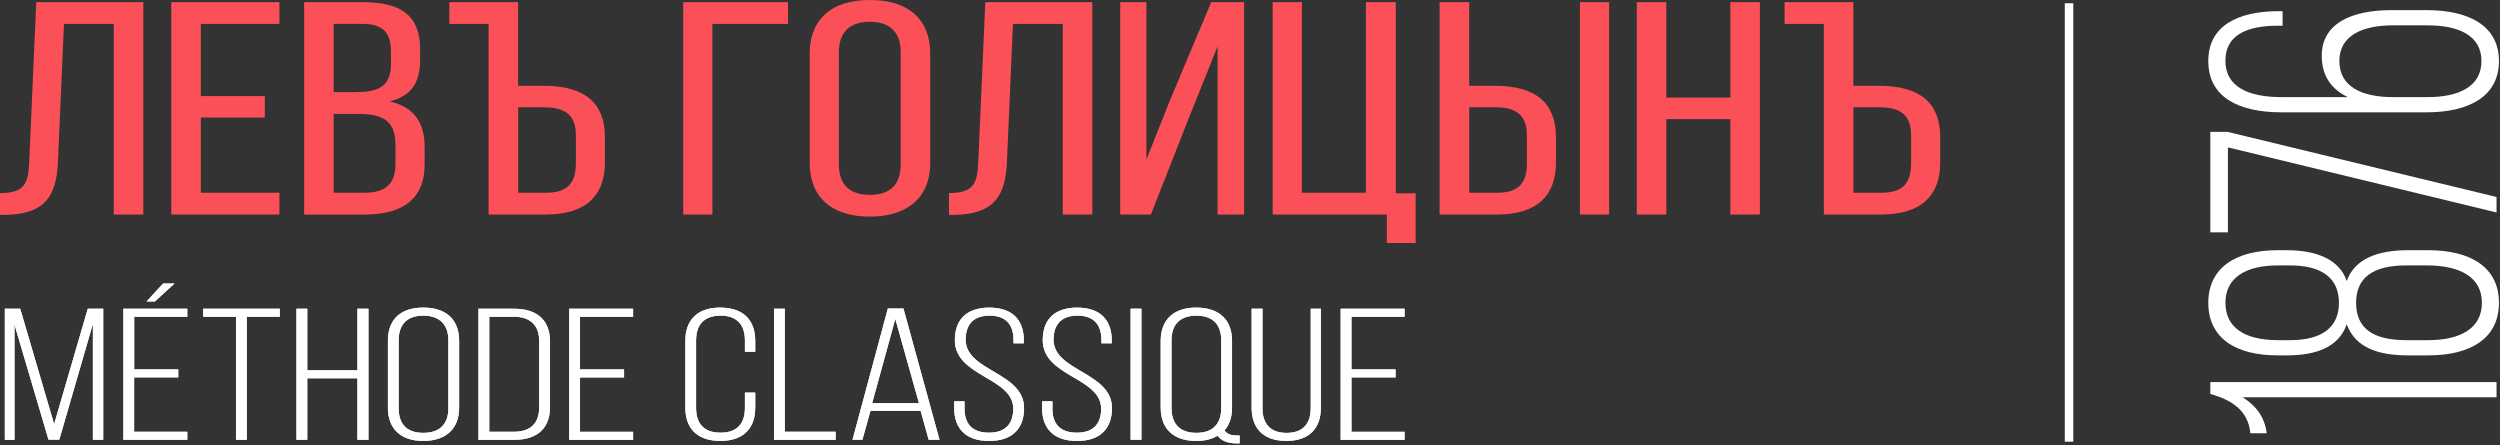
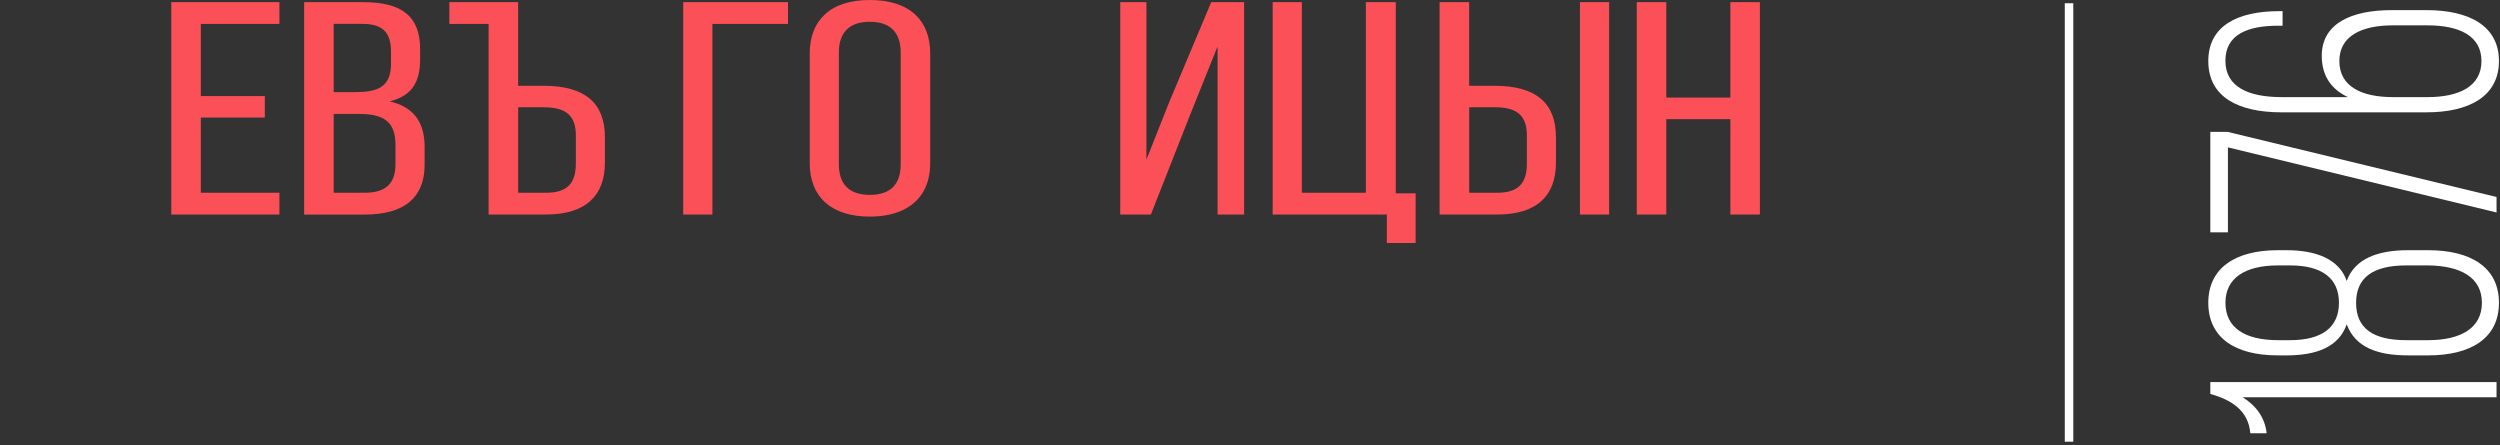
<svg xmlns="http://www.w3.org/2000/svg" width="264" height="47" viewBox="0 0 264 47" fill="none">
  <rect x="0" y="0" width="264" height="47" fill="#333333" stroke="none" />
  <path d="M247.035 6.448C247.035 3.762 249.451 2.677 252.681 2.677H256.349C259.668 2.677 262.042 3.762 262.042 6.448C262.042 9.134 259.668 10.255 256.349 10.255H252.681C249.446 10.255 247.035 9.171 247.035 6.448ZM233.196 6.448C233.196 10.255 236.385 11.861 240.909 11.861H256.261C260.655 11.861 263.89 10.218 263.89 6.448C263.89 2.677 260.655 1.071 256.261 1.071H252.551C248.324 1.071 245.178 2.468 245.178 5.889C245.178 8.086 246.253 9.45 247.933 10.255H240.951C237.414 10.255 235.002 9.171 235.002 6.415C235.002 3.659 237.33 2.715 240.565 2.715H241.04V1.178H240.695C236.301 1.178 233.196 2.715 233.196 6.448ZM263.634 22.442V20.803L235.221 13.923H233.41V24.536H235.268V15.562L263.634 22.437V22.442ZM248.804 31.975C248.804 29.321 250.573 28.027 254.11 28.027H256.396C259.887 28.065 262.089 29.321 262.089 31.975C262.089 34.628 259.887 35.922 256.396 35.922H254.11C250.573 35.922 248.804 34.665 248.804 31.975ZM235.007 31.975C235.007 29.391 237.037 28.027 240.57 28.027H241.817C245.224 28.027 246.993 29.391 246.993 31.975C246.993 34.558 245.224 35.922 241.817 35.922H240.57C237.037 35.922 235.007 34.595 235.007 31.975ZM233.196 31.975C233.196 35.675 236.04 37.528 240.523 37.528H241.473C244.661 37.528 246.993 36.62 247.812 34.246C248.715 36.69 251.085 37.528 254.278 37.528H256.433C260.874 37.528 263.89 35.745 263.89 31.975C263.89 28.204 260.874 26.422 256.433 26.422H254.278C251.131 26.422 248.674 27.292 247.812 29.671C247.035 27.366 244.577 26.422 241.473 26.422H240.523C236.04 26.422 233.196 28.307 233.196 31.975ZM263.634 41.95V40.344H233.41V41.601C235.654 42.229 237.423 43.346 237.637 45.753H239.359C239.187 44.114 238.242 42.82 236.818 41.95H263.634Z" fill="white" />
  <path d="M218.938 0.342H218.04V46.643H218.938V0.342Z" fill="white" />
-   <path d="M142.703 39.008V33.437H148.312V32.613H141.585V46.433H148.312V45.609H142.703V39.842H147.362V39.018H142.703V39.008ZM133.3 32.613H132.183V43.058C132.183 45.032 133.23 46.549 135.837 46.549C138.443 46.549 139.472 45.032 139.472 43.058V32.613H138.425V43.1C138.425 44.58 137.74 45.725 135.865 45.725C133.989 45.725 133.304 44.58 133.304 43.1V32.613H133.3ZM126.336 33.32C128.217 33.32 128.971 34.423 128.971 35.927V43.114C128.971 44.613 128.217 45.721 126.336 45.721C124.456 45.721 123.702 44.613 123.702 43.114V35.927C123.702 34.423 124.456 33.32 126.336 33.32ZM126.336 32.492C123.73 32.492 122.58 33.972 122.58 35.987V43.058C122.58 45.074 123.725 46.554 126.336 46.554C127.286 46.554 128.017 46.335 128.58 46C128.994 46.549 129.65 46.81 130.605 46.81H130.898V46H130.628C130.018 46 129.581 45.86 129.287 45.451C129.846 44.841 130.093 44.008 130.093 43.058V35.987C130.093 33.972 128.948 32.496 126.336 32.496V32.492ZM119.405 46.428H120.522V32.608H119.405V46.428ZM113.754 32.492C111.245 32.51 110.124 33.851 110.124 35.927C110.124 39.776 116.291 39.837 116.291 43.156C116.291 44.636 115.584 45.702 113.708 45.702C111.832 45.702 111.124 44.636 111.124 43.156V42.388H110.054V43.1C110.054 45.097 111.124 46.554 113.731 46.554C116.338 46.554 117.413 45.097 117.413 43.1C117.413 39.288 111.245 39.232 111.245 35.871C111.245 34.41 111.93 33.32 113.782 33.32C115.635 33.32 116.319 34.423 116.319 35.89V36.243H117.39V35.95C117.39 33.953 116.342 32.496 113.754 32.496V32.492ZM104.477 32.492C101.964 32.51 100.842 33.851 100.842 35.927C100.842 39.776 107.009 39.837 107.009 43.156C107.009 44.636 106.302 45.702 104.426 45.702C102.55 45.702 101.843 44.636 101.843 43.156V42.388H100.772V43.1C100.772 45.097 101.843 46.554 104.449 46.554C107.056 46.554 108.131 45.097 108.131 43.1C108.131 39.288 101.964 39.232 101.964 35.871C101.964 34.41 102.648 33.32 104.5 33.32C106.353 33.32 107.037 34.423 107.037 35.89V36.243H108.108V35.95C108.108 33.953 107.061 32.496 104.477 32.496V32.492ZM94.544 33.637L97.058 42.583H92.086L94.544 33.637ZM97.225 43.37L98.077 46.428H99.199L95.396 32.59H93.766L90.038 46.428H91.062L91.914 43.37H97.225ZM88.232 46.428V45.604H82.865V32.613H81.748V46.433H88.232V46.428ZM76.064 32.492C73.453 32.492 72.382 33.986 72.382 35.983V43.053C72.382 45.05 73.453 46.549 76.064 46.549C78.676 46.549 79.742 45.05 79.742 43.053V41.475H78.671V43.114C78.671 44.599 77.963 45.702 76.088 45.702C74.212 45.702 73.499 44.599 73.499 43.114V35.927C73.499 34.442 74.207 33.32 76.088 33.32C77.968 33.32 78.671 34.442 78.671 35.927V37.133H79.742V35.987C79.742 33.991 78.671 32.496 76.064 32.496M61.239 39.013V33.441H66.848V32.617H60.122V46.438H66.848V45.614H61.239V39.846H65.894V39.022H61.239V39.013ZM51.654 45.609V33.441H54.266C56.142 33.441 56.947 34.489 56.947 36.011V43.039C56.947 44.562 56.165 45.609 54.266 45.609H51.654ZM50.537 32.617V46.438H54.294C56.928 46.438 58.069 45.041 58.069 43.002V36.053C58.069 34.019 56.924 32.617 54.294 32.617H50.537ZM42.089 35.932C42.089 34.428 42.82 33.325 44.7 33.325C46.581 33.325 47.358 34.428 47.358 35.932V43.119C47.358 44.622 46.604 45.725 44.7 45.725C42.796 45.725 42.089 44.617 42.089 43.119V35.932ZM40.972 43.058C40.972 45.074 42.117 46.554 44.7 46.554C47.284 46.554 48.475 45.078 48.475 43.058V35.987C48.475 33.972 47.33 32.496 44.7 32.496C42.07 32.496 40.972 33.972 40.972 35.987V43.058ZM37.751 39.935V46.433H38.896V32.613H37.751V39.111H32.435V32.613H31.318V46.433H32.435V39.935H37.751ZM26.049 46.433V33.441H29.535V32.617H21.468V33.441H24.931V46.433H26.049ZM14.16 39.013V33.441H19.765V32.613H13.038V46.433H19.765V45.609H14.155V39.842H18.81V39.018H14.155L14.16 39.013ZM17.232 29.95L15.501 31.826H16.352L18.401 29.95H17.232ZM9.817 34.154V46.433H10.888V32.613H9.277L5.716 44.836L2.127 32.617H0.521V46.438H1.518V34.2L5.13 46.419H6.252L9.813 34.158L9.817 34.154Z" fill="white" />
-   <path d="M142.703 39.009V33.437H148.312V32.613H141.585V46.433H148.312V45.609H142.703V39.842H147.362V39.018H142.703V39.009ZM133.3 32.613H132.183V43.059C132.183 45.032 133.23 46.55 135.837 46.55C138.443 46.55 139.472 45.032 139.472 43.059V32.613H138.425V43.1C138.425 44.581 137.74 45.726 135.865 45.726C133.989 45.726 133.304 44.581 133.304 43.1V32.613H133.3ZM126.336 33.321C128.217 33.321 128.971 34.424 128.971 35.927V43.114C128.971 44.613 128.217 45.721 126.336 45.721C124.456 45.721 123.702 44.613 123.702 43.114V35.927C123.702 34.424 124.456 33.321 126.336 33.321ZM126.336 32.492C123.73 32.492 122.58 33.972 122.58 35.988V43.059C122.58 45.074 123.725 46.554 126.336 46.554C127.286 46.554 128.017 46.336 128.58 46C128.994 46.55 129.65 46.81 130.605 46.81H130.898V46H130.628C130.018 46 129.581 45.861 129.287 45.451C129.846 44.841 130.093 44.008 130.093 43.059V35.988C130.093 33.972 128.948 32.497 126.336 32.497V32.492ZM119.405 46.429H120.522V32.608H119.405V46.429ZM113.754 32.492C111.245 32.511 110.124 33.851 110.124 35.927C110.124 39.777 116.291 39.837 116.291 43.156C116.291 44.636 115.584 45.702 113.708 45.702C111.832 45.702 111.124 44.636 111.124 43.156V42.388H110.054V43.1C110.054 45.097 111.124 46.554 113.731 46.554C116.338 46.554 117.413 45.097 117.413 43.1C117.413 39.288 111.245 39.232 111.245 35.871C111.245 34.41 111.93 33.321 113.782 33.321C115.635 33.321 116.319 34.424 116.319 35.89V36.244H117.39V35.951C117.39 33.954 116.342 32.497 113.754 32.497V32.492ZM104.477 32.492C101.964 32.511 100.842 33.851 100.842 35.927C100.842 39.777 107.009 39.837 107.009 43.156C107.009 44.636 106.302 45.702 104.426 45.702C102.55 45.702 101.843 44.636 101.843 43.156V42.388H100.772V43.1C100.772 45.097 101.843 46.554 104.449 46.554C107.056 46.554 108.131 45.097 108.131 43.1C108.131 39.288 101.964 39.232 101.964 35.871C101.964 34.41 102.648 33.321 104.5 33.321C106.353 33.321 107.037 34.424 107.037 35.89V36.244H108.108V35.951C108.108 33.954 107.061 32.497 104.477 32.497V32.492ZM94.544 33.637L97.058 42.584H92.086L94.544 33.637ZM97.225 43.37L98.077 46.429H99.199L95.396 32.59H93.766L90.038 46.429H91.062L91.914 43.37H97.225ZM88.232 46.429V45.605H82.865V32.613H81.748V46.433H88.232V46.429ZM76.064 32.492C73.453 32.492 72.382 33.986 72.382 35.983V43.054C72.382 45.051 73.453 46.55 76.064 46.55C78.676 46.55 79.742 45.051 79.742 43.054V41.476H78.671V43.114C78.671 44.599 77.963 45.702 76.088 45.702C74.212 45.702 73.499 44.599 73.499 43.114V35.927C73.499 34.443 74.207 33.321 76.088 33.321C77.968 33.321 78.671 34.443 78.671 35.927V37.133H79.742V35.988C79.742 33.991 78.671 32.497 76.064 32.497V32.492ZM61.239 39.009V33.437H66.848V32.613H60.122V46.433H66.848V45.609H61.239V39.842H65.894V39.018H61.239V39.009ZM51.654 45.605V33.437H54.266C56.142 33.437 56.947 34.484 56.947 36.007V43.035C56.947 44.557 56.165 45.605 54.266 45.605H51.654ZM50.537 32.613V46.433H54.294C56.928 46.433 58.069 45.037 58.069 42.998V36.048C58.069 34.014 56.924 32.613 54.294 32.613H50.537ZM42.089 35.927C42.089 34.424 42.82 33.321 44.7 33.321C46.581 33.321 47.358 34.424 47.358 35.927V43.114C47.358 44.618 46.604 45.721 44.7 45.721C42.796 45.721 42.089 44.613 42.089 43.114V35.927ZM40.972 43.054C40.972 45.069 42.117 46.55 44.7 46.55C47.284 46.55 48.475 45.074 48.475 43.054V35.983C48.475 33.968 47.33 32.492 44.7 32.492C42.07 32.492 40.972 33.968 40.972 35.983V43.054ZM37.751 39.931V46.429H38.896V32.608H37.751V39.107H32.435V32.608H31.318V46.429H32.435V39.931H37.751ZM26.049 46.429V33.437H29.535V32.613H21.468V33.437H24.931V46.429H26.049ZM14.16 39.009V33.437H19.765V32.608H13.038V46.429H19.765V45.605H14.155V39.837H18.81V39.014H14.155L14.16 39.009ZM17.232 29.946L15.501 31.822H16.352L18.401 29.946H17.232ZM9.817 34.149V46.429H10.888V32.608H9.277L5.716 44.832L2.127 32.613H0.521V46.433H1.518V34.196L5.13 46.415H6.252L9.813 34.154L9.817 34.149Z" fill="white" stroke="white" stroke-width="0.03" stroke-linejoin="bevel" />
  <path d="M41.172 10.706C43.411 10.124 44.365 8.793 44.365 6.26V5.204C44.365 1.764 42.508 0.228 38.342 0.228H32.137C32.137 0.228 32.118 0.232 32.118 0.242V22.645C32.118 22.645 32.123 22.659 32.137 22.659H38.5C40.618 22.659 42.228 22.198 43.29 21.291C44.318 20.411 44.84 19.098 44.84 17.399V15.509C44.84 12.861 43.639 11.288 41.172 10.71V10.706ZM35.237 12.032H37.909C40.683 12.032 41.763 12.963 41.763 15.347V17.329C41.763 19.396 40.725 20.355 38.5 20.355H35.237V12.032ZM37.592 9.728H35.237V2.523H38.263C40.385 2.523 41.288 3.398 41.288 5.45V6.763C41.288 9.221 39.808 9.724 37.592 9.724V9.728ZM40.776 8.737C40.776 8.737 40.781 8.727 40.785 8.723C40.785 8.723 40.781 8.732 40.776 8.737Z" fill="#FB5058" />
-   <path d="M72.167 0.224C72.167 0.224 72.148 0.228 72.148 0.238V22.641C72.148 22.641 72.158 22.655 72.167 22.655H75.211C75.211 22.655 75.23 22.651 75.23 22.641V2.528H83.194C83.194 2.528 83.213 2.523 83.213 2.514V0.242C83.213 0.242 83.204 0.228 83.194 0.228H72.167V0.224Z" fill="#FB5058" />
-   <path d="M3.85 0.224C3.85 0.224 3.831 0.228 3.831 0.238L3.081 17.2C3.002 19.406 2.537 20.388 0.019 20.388C0.009 20.388 0 20.393 0 20.402V22.674C0 22.674 0.005 22.688 0.019 22.688H0.531C4.962 22.655 5.972 20.421 6.121 17.074L6.754 2.528H12.014V22.641C12.014 22.641 12.023 22.655 12.033 22.655H15.114C15.114 22.655 15.133 22.651 15.133 22.641V0.238C15.133 0.238 15.128 0.224 15.114 0.224H3.85Z" fill="#FB5058" />
+   <path d="M72.167 0.224C72.167 0.224 72.148 0.228 72.148 0.238V22.641C72.148 22.641 72.158 22.655 72.167 22.655H75.211C75.211 22.655 75.23 22.651 75.23 22.641V2.528H83.194C83.194 2.528 83.213 2.523 83.213 2.514V0.242C83.213 0.242 83.204 0.228 83.194 0.228H72.167V0.224" fill="#FB5058" />
  <path d="M18.107 0.224C18.107 0.224 18.088 0.228 18.088 0.238V22.641C18.088 22.641 18.097 22.655 18.107 22.655H29.488C29.488 22.655 29.506 22.651 29.506 22.641V20.37C29.506 20.37 29.497 20.356 29.488 20.356H21.207V12.415H27.947C27.947 12.415 27.965 12.41 27.965 12.401V10.162C27.965 10.162 27.956 10.148 27.947 10.148H21.207V2.528H29.488C29.488 2.528 29.506 2.523 29.506 2.514V0.242C29.506 0.242 29.497 0.228 29.488 0.228H18.107V0.224Z" fill="#FB5058" />
  <path d="M157.853 9.058H155.144V0.238C155.144 0.238 155.135 0.224 155.125 0.224H152.039C152.039 0.224 152.021 0.228 152.021 0.238V22.641C152.021 22.641 152.03 22.655 152.039 22.655H158.09C160.185 22.655 161.772 22.162 162.82 21.184C163.811 20.263 164.309 18.913 164.309 17.167V14.481C164.309 12.694 163.779 11.33 162.727 10.436C161.656 9.524 160.017 9.058 157.848 9.058H157.853ZM155.144 11.325H157.853C160.222 11.325 161.237 12.219 161.237 14.318V17.297C161.237 19.411 160.269 20.356 158.095 20.356H155.149V11.33L155.144 11.325Z" fill="#FB5058" />
  <path d="M166.86 0.224C166.86 0.224 166.842 0.228 166.842 0.238V22.641C166.842 22.641 166.851 22.655 166.86 22.655H169.905C169.905 22.655 169.923 22.651 169.923 22.641V0.238C169.923 0.238 169.914 0.224 169.905 0.224H166.86Z" fill="#FB5058" />
  <path d="M185.825 0.224H182.744C182.744 0.224 182.725 0.228 182.725 0.238V10.306H175.961V0.238C175.961 0.238 175.952 0.224 175.943 0.224H172.861C172.861 0.224 172.843 0.228 172.843 0.238V22.641C172.843 22.641 172.847 22.655 172.861 22.655H175.943C175.943 22.655 175.961 22.651 175.961 22.641V12.578H182.725V22.641C182.725 22.641 182.734 22.655 182.744 22.655H185.825C185.825 22.655 185.844 22.651 185.844 22.641V0.238C185.844 0.238 185.834 0.224 185.825 0.224Z" fill="#FB5058" />
  <path d="M147.395 20.421V0.238C147.395 0.238 147.391 0.224 147.377 0.224H144.253C144.253 0.224 144.235 0.228 144.235 0.238V20.351H137.476V0.238C137.476 0.238 137.467 0.224 137.457 0.224H134.413C134.413 0.224 134.395 0.228 134.395 0.238V22.641C134.395 22.641 134.399 22.655 134.413 22.655H146.45V25.648C146.45 25.648 146.46 25.662 146.469 25.662H149.471C149.471 25.662 149.49 25.657 149.49 25.648V20.43C149.49 20.43 149.481 20.416 149.471 20.416H147.395V20.421Z" fill="#FB5058" />
  <path d="M91.848 0C89.786 0 88.184 0.517 87.09 1.536C86.043 2.514 85.508 3.896 85.508 5.646V17.227C85.508 20.821 87.817 22.874 91.848 22.874C93.416 22.874 94.72 22.557 95.739 21.975C95.739 21.975 95.739 21.975 95.744 21.971C97.35 21.044 98.229 19.429 98.229 17.227V5.646C98.229 3.891 97.694 2.509 96.642 1.536C95.543 0.517 93.928 0 91.848 0ZM88.585 5.521C88.585 3.417 89.711 2.299 91.848 2.299C93.984 2.299 95.111 3.412 95.111 5.521V17.358C95.111 19.494 94.012 20.579 91.848 20.579C89.683 20.579 88.585 19.466 88.585 17.358V5.521Z" fill="#FB5058" />
-   <path d="M104.067 0.224C104.067 0.224 104.048 0.228 104.048 0.238L103.299 17.2C103.215 19.406 102.754 20.388 100.232 20.388C100.222 20.388 100.213 20.393 100.213 20.402V22.674C100.213 22.674 100.222 22.688 100.232 22.688H100.744C105.18 22.655 106.185 20.421 106.334 17.074L106.967 2.528H112.227V22.641C112.227 22.641 112.236 22.655 112.246 22.655H115.327C115.327 22.655 115.346 22.651 115.346 22.641V0.238C115.346 0.238 115.341 0.224 115.327 0.224H104.062H104.067Z" fill="#FB5058" />
  <path d="M127.923 0.224C127.923 0.224 127.909 0.224 127.904 0.233L123.478 10.762L121.062 16.851V0.238C121.062 0.238 121.053 0.224 121.043 0.224H118.316C118.316 0.224 118.297 0.228 118.297 0.238V22.641C118.297 22.641 118.306 22.655 118.316 22.655H121.518C121.518 22.655 121.532 22.655 121.537 22.646L125.605 12.307L128.575 4.906V22.641C128.575 22.641 128.584 22.655 128.593 22.655H131.358C131.358 22.655 131.377 22.651 131.377 22.641V0.238C131.377 0.238 131.372 0.224 131.358 0.224H127.918H127.923Z" fill="#FB5058" />
  <path d="M62.301 10.436C61.235 9.524 59.592 9.058 57.423 9.058H54.714V0.238C54.714 0.238 54.704 0.224 54.695 0.224H47.452V2.528H51.595V22.637C51.595 22.637 51.604 22.651 51.614 22.651H57.66C59.755 22.651 61.342 22.157 62.389 21.18C63.381 20.258 63.879 18.908 63.879 17.163V14.477C63.879 12.689 63.348 11.325 62.296 10.432L62.301 10.436ZM60.807 17.297C60.807 19.411 59.839 20.356 57.665 20.356H54.718V11.33H57.427C59.797 11.33 60.811 12.224 60.811 14.323V17.302L60.807 17.297Z" fill="#FB5058" />
-   <path d="M203.303 10.436C202.237 9.524 200.594 9.058 198.425 9.058H195.716V0.238C195.716 0.238 195.706 0.224 195.697 0.224H188.454V2.528H192.597V22.637C192.597 22.637 192.606 22.651 192.616 22.651H198.667C200.761 22.651 202.349 22.157 203.396 21.18C204.388 20.258 204.886 18.908 204.886 17.163V14.477C204.886 12.689 204.355 11.325 203.303 10.432V10.436ZM201.809 17.297C201.809 19.411 200.841 20.356 198.667 20.356H195.72V11.33H198.429C200.799 11.33 201.813 12.224 201.813 14.323V17.302L201.809 17.297Z" fill="#FB5058" />
</svg>